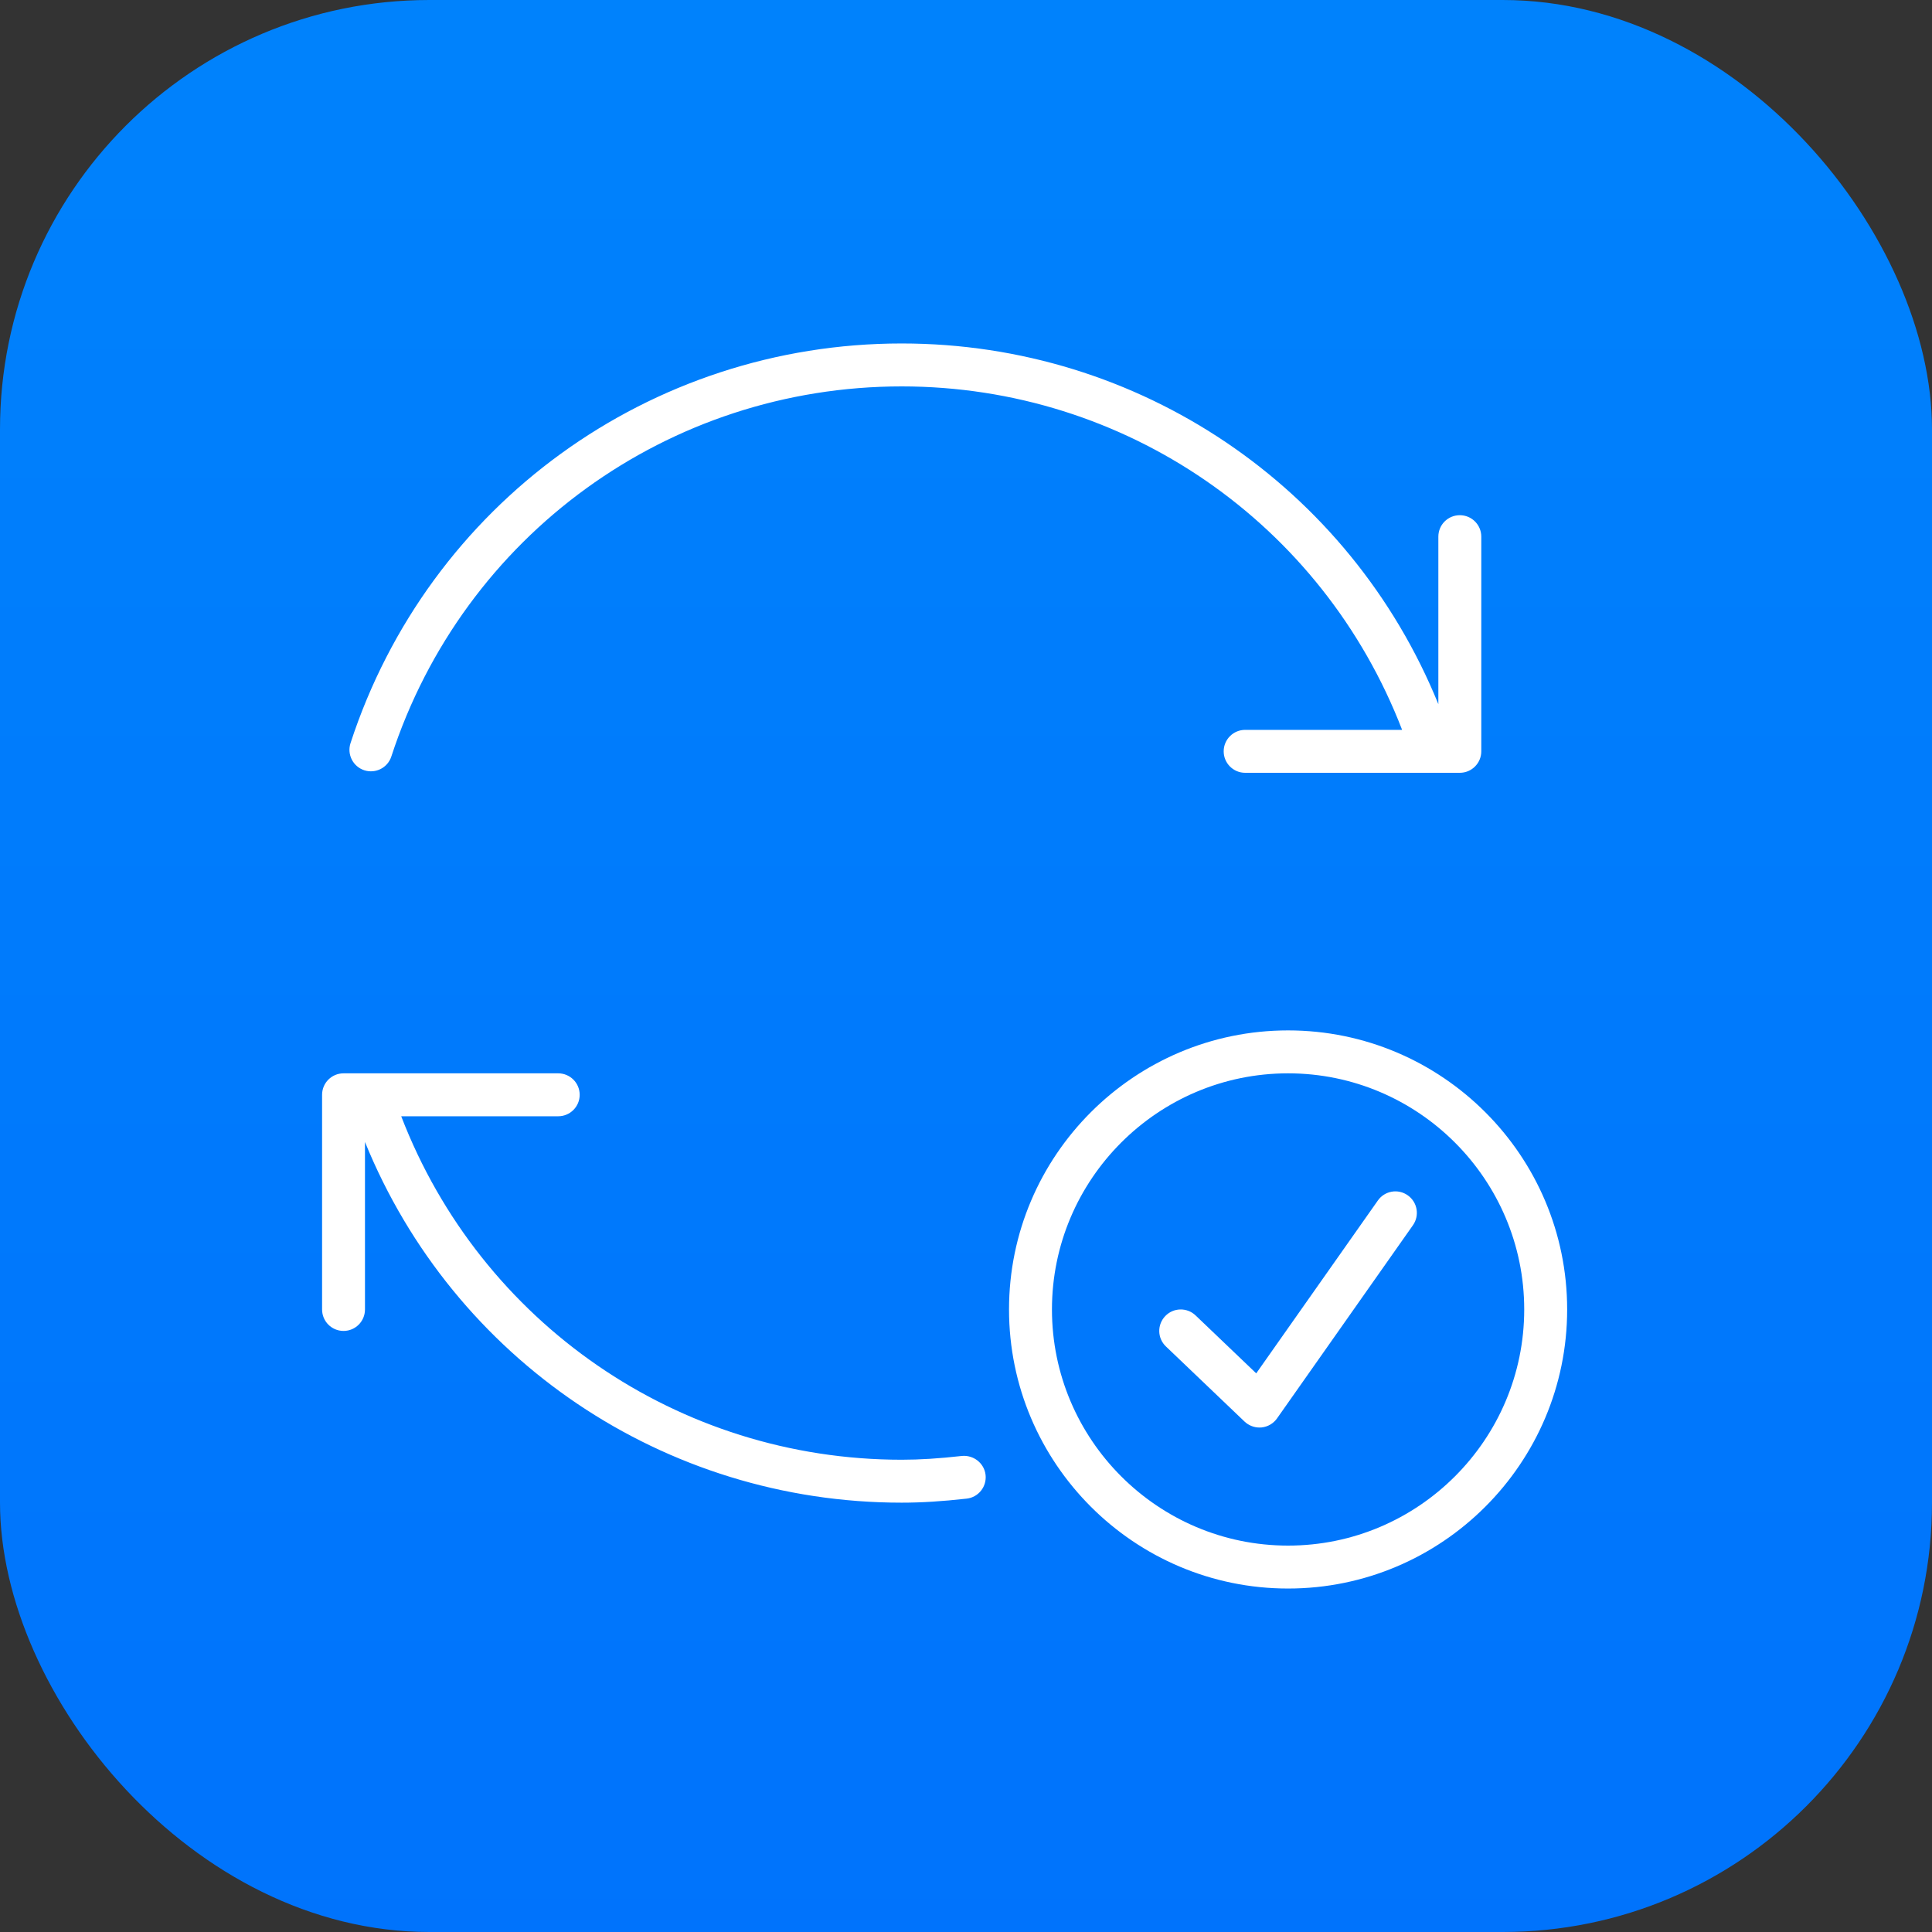
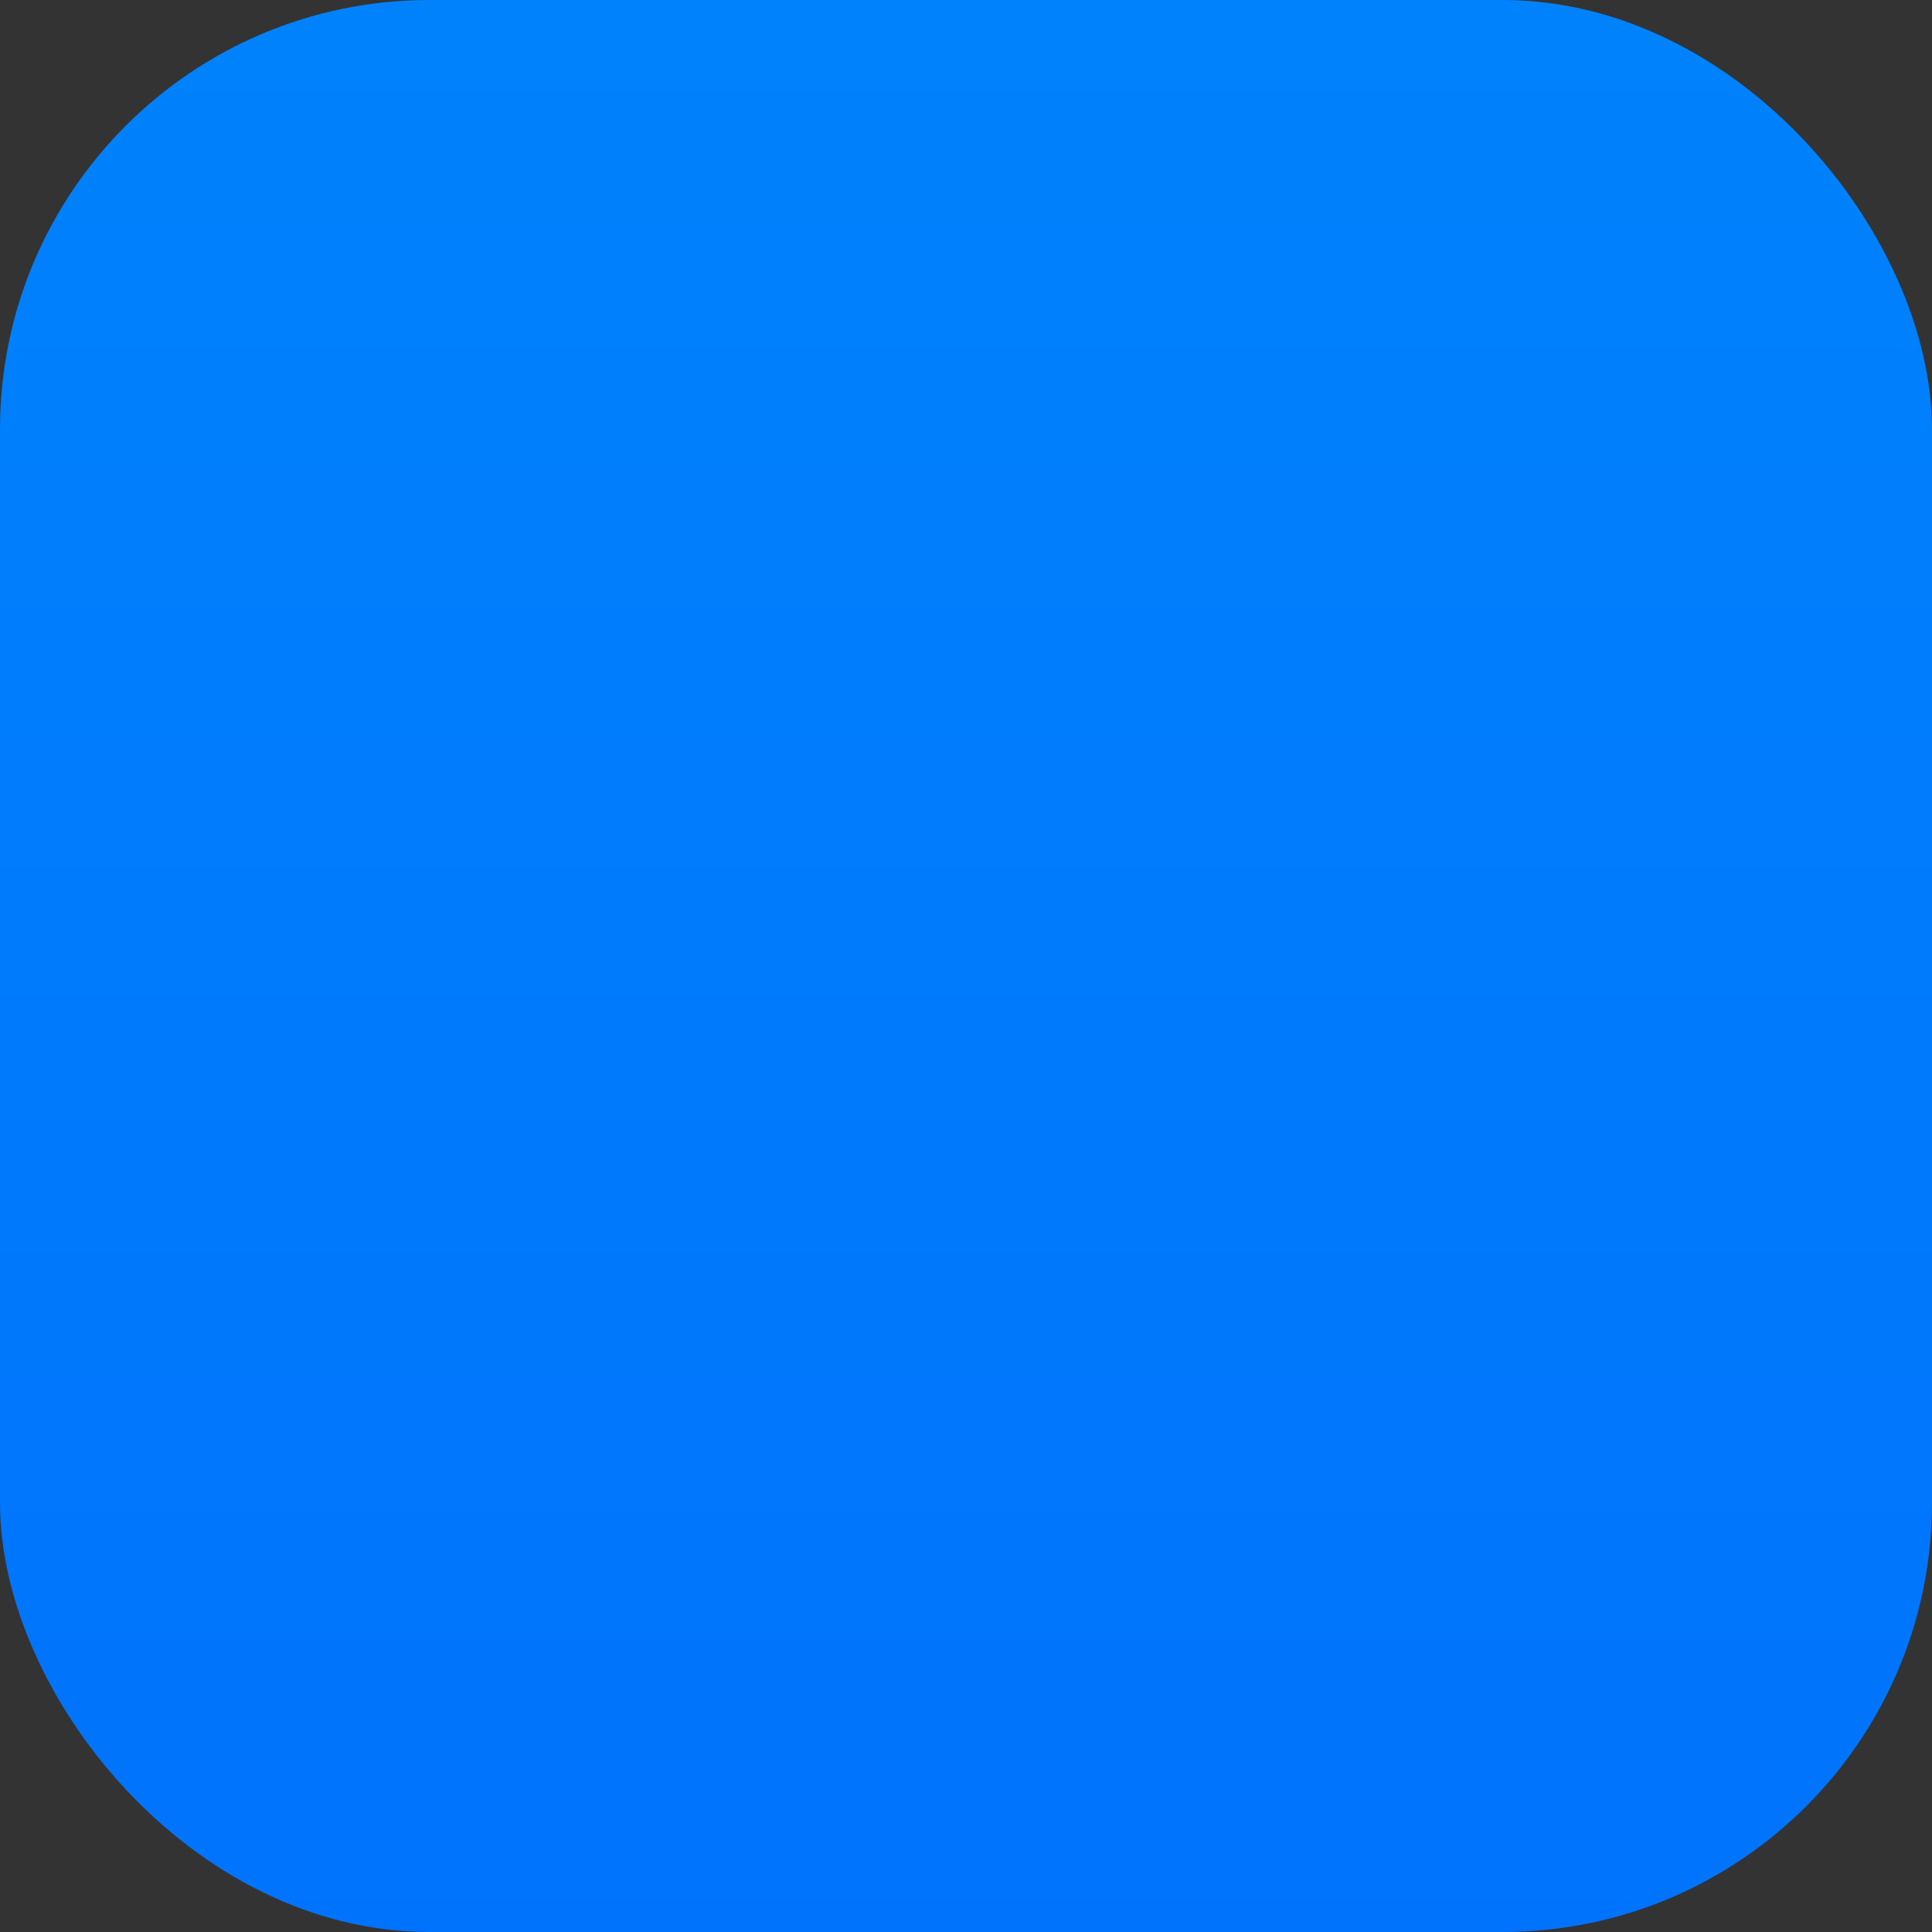
<svg xmlns="http://www.w3.org/2000/svg" width="45" height="45" viewBox="0 0 45 45" fill="none">
  <rect x="0" y="0" width="45" height="45" fill="#333333" stroke="none" />
  <rect width="45" height="45" rx="10" fill="url(#paint0_linear_10653_1789)" />
  <g clip-path="url(#clip0_10653_1789)">
-     <path d="M30.002 37C26.418 37 23.502 34.084 23.502 30.5C23.502 26.916 26.418 24 30.002 24C33.586 24 36.502 26.916 36.502 30.5C36.502 34.084 33.586 37 30.002 37ZM30.002 25C26.969 25 24.502 27.468 24.502 30.5C24.502 33.532 26.969 36 30.002 36C33.034 36 35.502 33.532 35.502 30.5C35.502 27.468 33.034 25 30.002 25ZM29.744 33.038C29.66 33.157 29.529 33.233 29.384 33.248C29.367 33.249 29.351 33.25 29.335 33.25C29.207 33.25 29.083 33.2 28.989 33.112L27.157 31.362C26.956 31.171 26.949 30.855 27.14 30.655C27.331 30.454 27.647 30.448 27.847 30.638L29.26 31.988L32.093 27.962C32.252 27.736 32.563 27.681 32.789 27.841C33.015 28 33.069 28.312 32.91 28.538L29.744 33.038ZM34.002 18H29.002C28.726 18 28.502 17.776 28.502 17.5C28.502 17.224 28.726 17 29.002 17H32.658C30.805 12.191 26.207 9 21.002 9C15.573 9 10.797 12.464 9.115 17.62C9.03 17.883 8.748 18.026 8.485 17.941C8.222 17.855 8.079 17.573 8.164 17.31C9.98 11.742 15.139 8 21.002 8C26.538 8 31.443 11.339 33.502 16.401V12.5C33.502 12.223 33.725 12 34.002 12C34.278 12 34.502 12.223 34.502 12.5V17.5C34.502 17.776 34.278 18 34.002 18ZM13.502 25.5C13.502 25.776 13.278 26 13.002 26H9.345C11.197 30.809 15.796 34 21.002 34C21.424 34 21.869 33.972 22.403 33.912C22.673 33.885 22.925 34.079 22.956 34.353C22.986 34.628 22.789 34.876 22.515 34.906C21.942 34.97 21.462 35 21.002 35C15.466 35 10.56 31.66 8.501 26.599V30.5C8.501 30.776 8.278 31 8.002 31C7.725 31 7.502 30.776 7.502 30.5V25.5C7.502 25.224 7.725 25 8.002 25H13.002C13.278 25 13.502 25.224 13.502 25.5Z" fill="white" />
+     <path d="M30.002 37C26.418 37 23.502 34.084 23.502 30.5C23.502 26.916 26.418 24 30.002 24C33.586 24 36.502 26.916 36.502 30.5C36.502 34.084 33.586 37 30.002 37ZM30.002 25C26.969 25 24.502 27.468 24.502 30.5C24.502 33.532 26.969 36 30.002 36C33.034 36 35.502 33.532 35.502 30.5C35.502 27.468 33.034 25 30.002 25ZM29.744 33.038C29.66 33.157 29.529 33.233 29.384 33.248C29.367 33.249 29.351 33.25 29.335 33.25C29.207 33.25 29.083 33.2 28.989 33.112L27.157 31.362C26.956 31.171 26.949 30.855 27.14 30.655C27.331 30.454 27.647 30.448 27.847 30.638L29.26 31.988L32.093 27.962C32.252 27.736 32.563 27.681 32.789 27.841C33.015 28 33.069 28.312 32.91 28.538L29.744 33.038ZM34.002 18H29.002C28.726 18 28.502 17.776 28.502 17.5C28.502 17.224 28.726 17 29.002 17H32.658C15.573 9 10.797 12.464 9.115 17.62C9.03 17.883 8.748 18.026 8.485 17.941C8.222 17.855 8.079 17.573 8.164 17.31C9.98 11.742 15.139 8 21.002 8C26.538 8 31.443 11.339 33.502 16.401V12.5C33.502 12.223 33.725 12 34.002 12C34.278 12 34.502 12.223 34.502 12.5V17.5C34.502 17.776 34.278 18 34.002 18ZM13.502 25.5C13.502 25.776 13.278 26 13.002 26H9.345C11.197 30.809 15.796 34 21.002 34C21.424 34 21.869 33.972 22.403 33.912C22.673 33.885 22.925 34.079 22.956 34.353C22.986 34.628 22.789 34.876 22.515 34.906C21.942 34.97 21.462 35 21.002 35C15.466 35 10.56 31.66 8.501 26.599V30.5C8.501 30.776 8.278 31 8.002 31C7.725 31 7.502 30.776 7.502 30.5V25.5C7.502 25.224 7.725 25 8.002 25H13.002C13.278 25 13.502 25.224 13.502 25.5Z" fill="white" />
  </g>
  <defs>
    <linearGradient id="paint0_linear_10653_1789" x1="22.605" y1="-2.407" x2="22.605" y2="45.733" gradientUnits="userSpaceOnUse">
      <stop stop-color="#0083FC" />
      <stop offset="1" stop-color="#0073FC" />
    </linearGradient>
    <clipPath id="clip0_10653_1789">
-       <rect width="29.5" height="29" fill="white" transform="translate(7.5 8)" />
-     </clipPath>
+       </clipPath>
  </defs>
</svg>